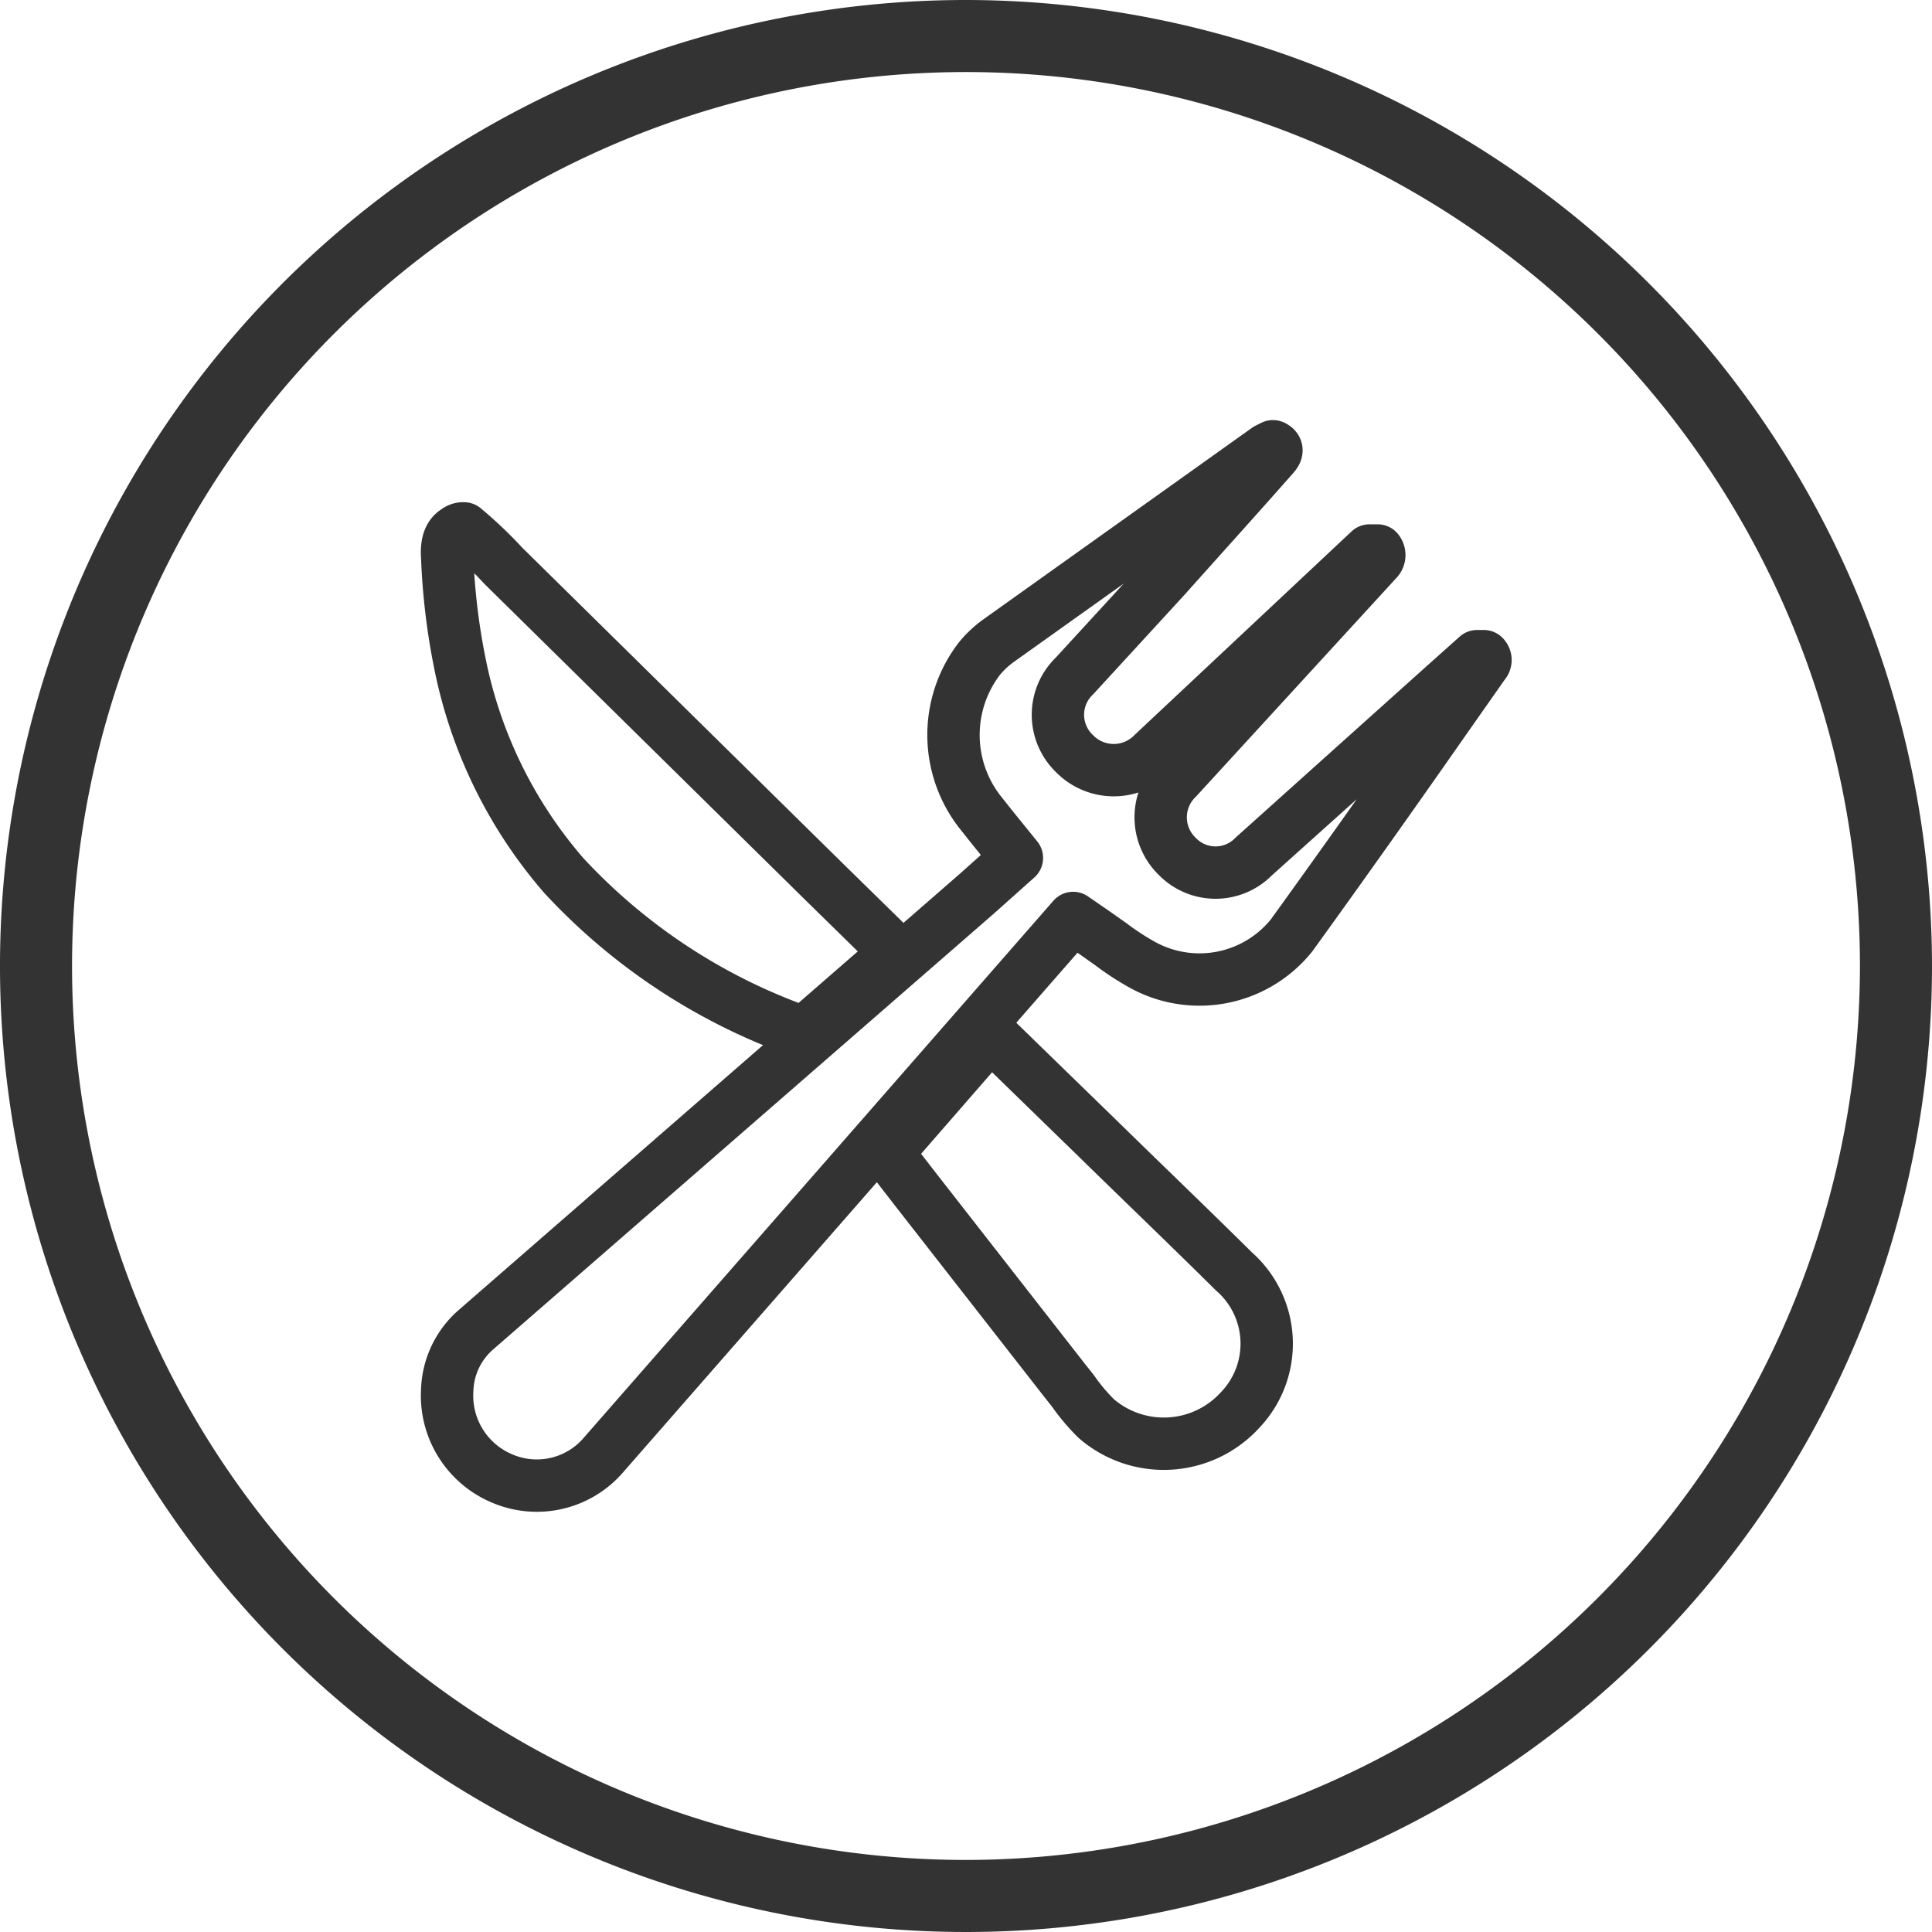
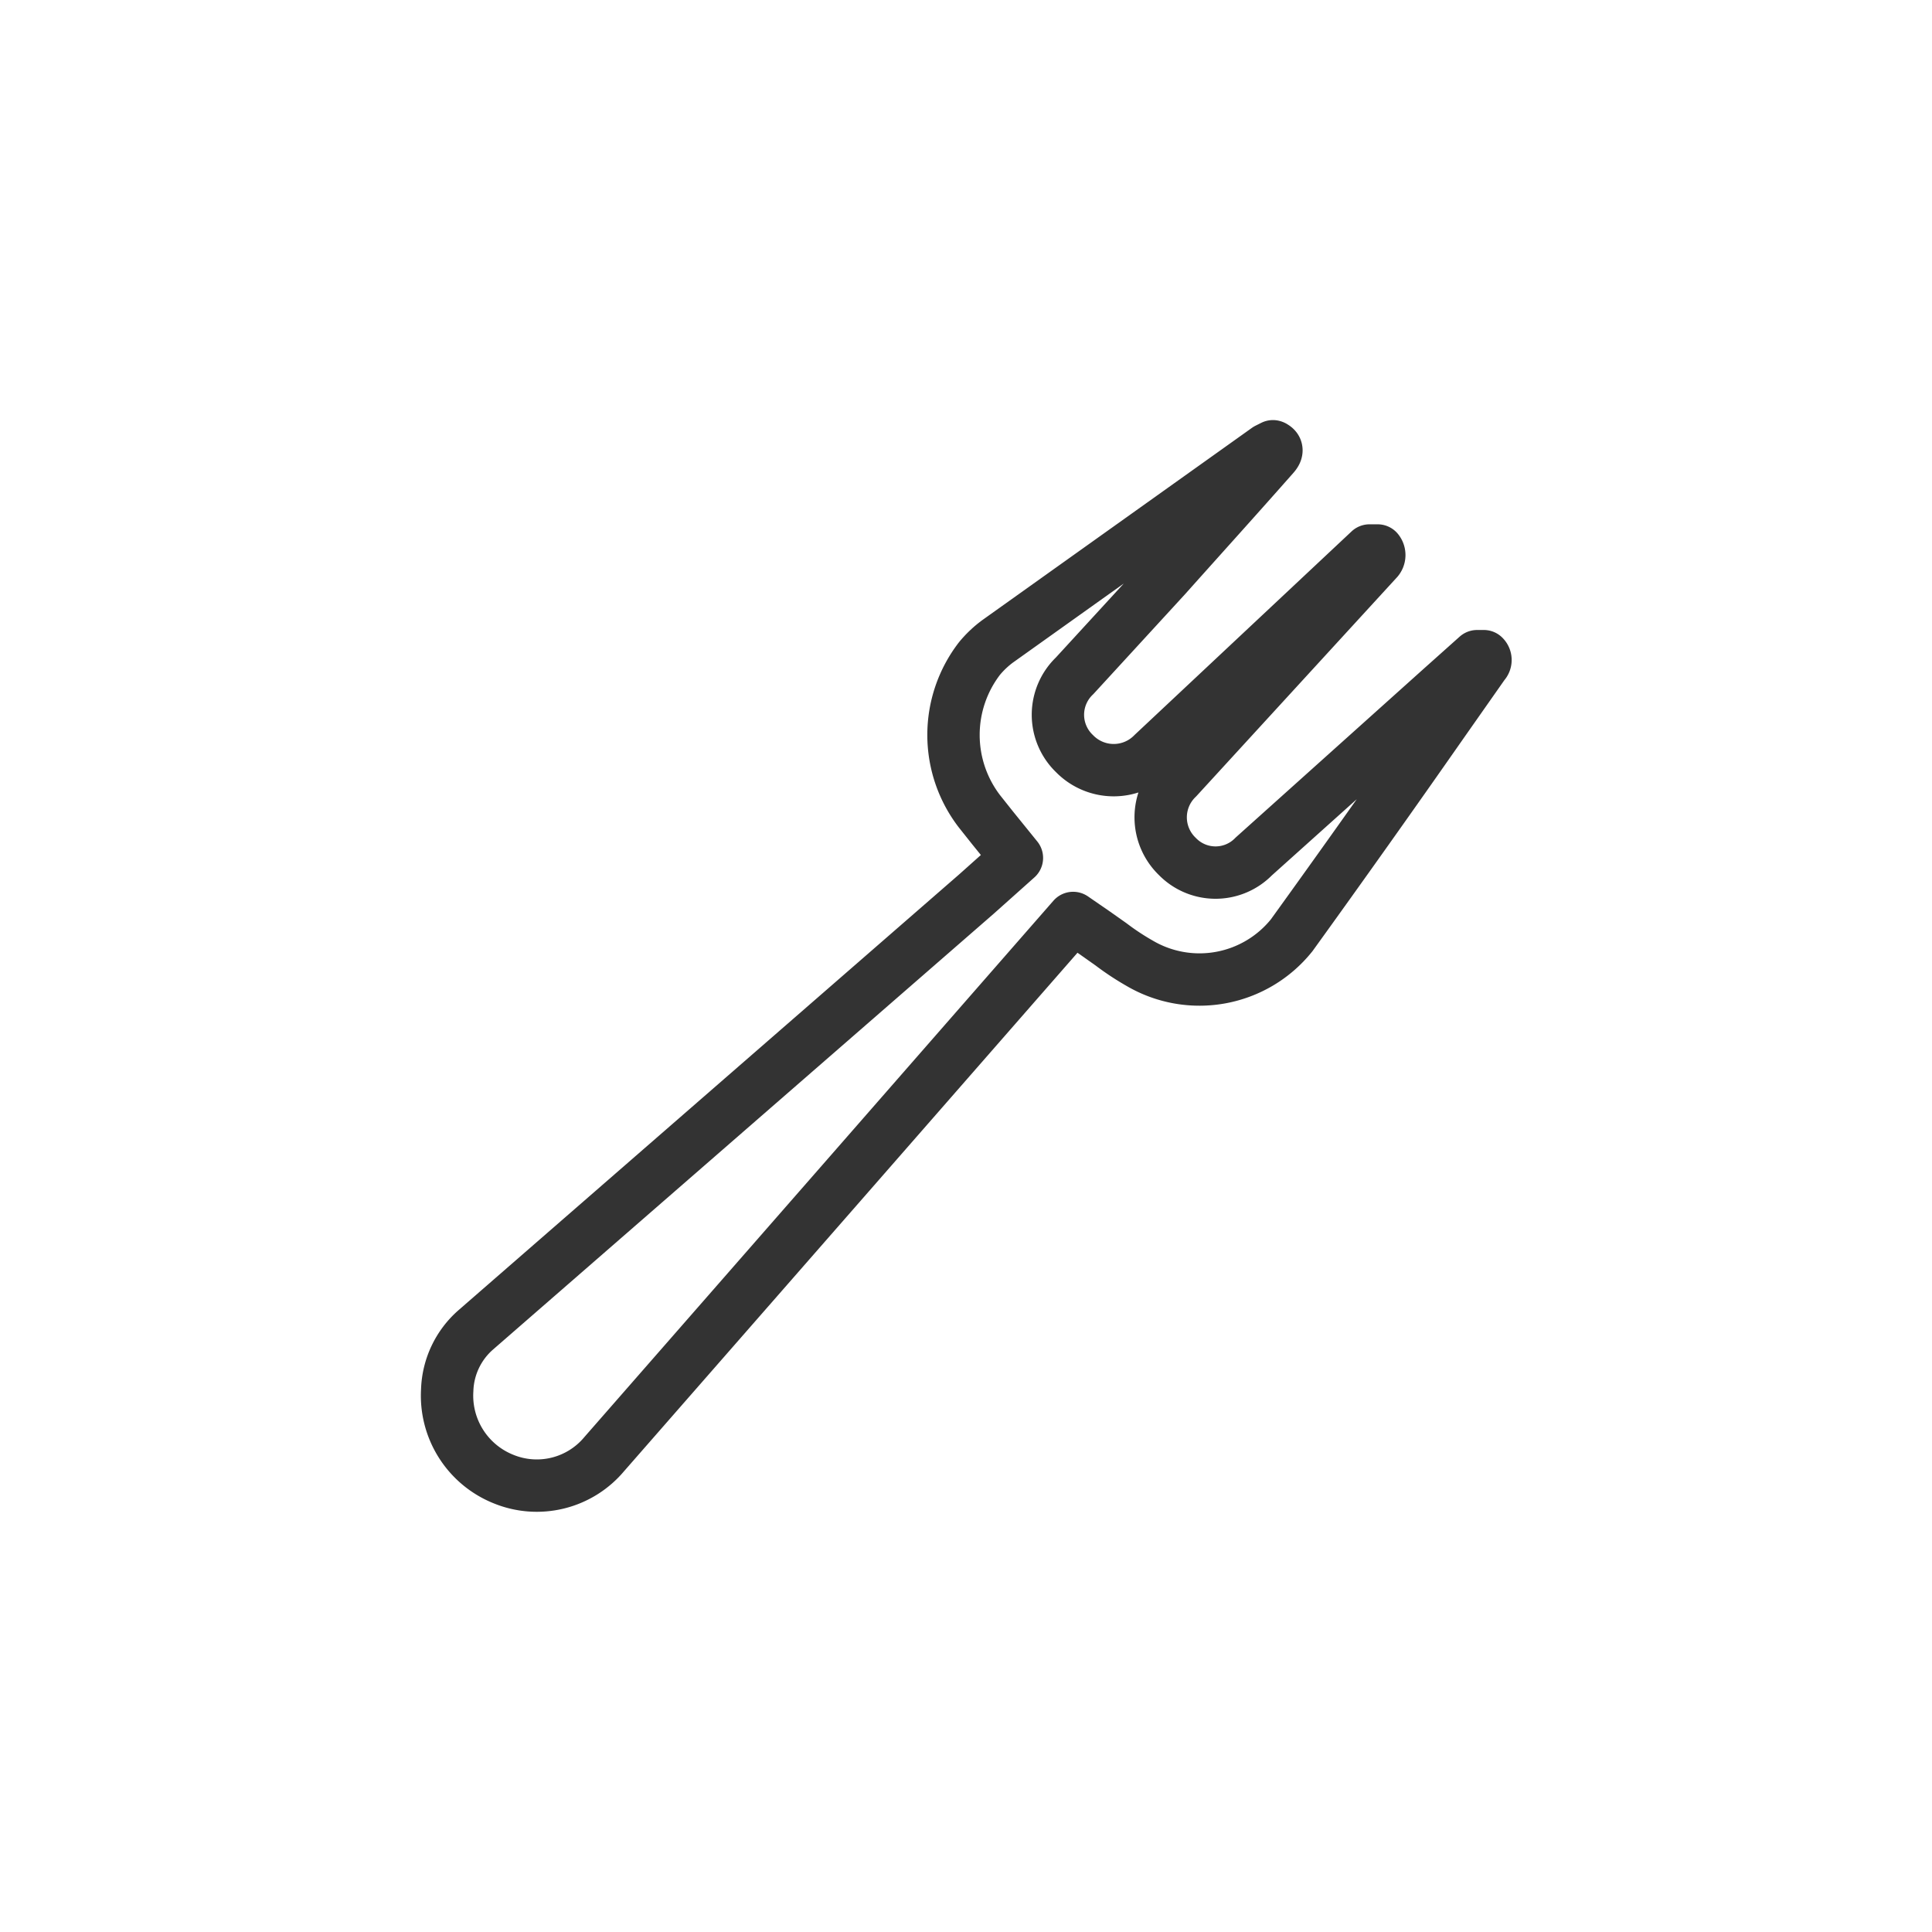
<svg xmlns="http://www.w3.org/2000/svg" viewBox="0 0 40.22 40.22">
  <defs>
    <style>.cls-1{fill:#333;}.cls-2{fill:none;stroke:#333;stroke-linejoin:round;stroke-width:1.09px;}</style>
  </defs>
  <g id="Layer_2" data-name="Layer 2">
    <g id="faq">
-       <path class="cls-1" d="M20.11,0A20.11,20.11,0,1,0,40.22,20.11,20.13,20.13,0,0,0,20.11,0Zm0,38.72A18.61,18.61,0,1,1,38.72,20.11,18.63,18.63,0,0,1,20.11,38.72Z" />
      <path class="cls-2" d="M26.5,9.29l-.12.06-5.61,4a2.14,2.14,0,0,0-.38.36,2.61,2.61,0,0,0,0,3.18l.27.34.51.63-.84.75L9.91,27.68a1.74,1.74,0,0,0-.6,1.26,1.87,1.87,0,0,0,1.17,1.85,1.83,1.83,0,0,0,2.1-.52l5.1-5.83,4.66-5.33.45.31.34.24a5.43,5.43,0,0,0,.59.39,2.46,2.46,0,0,0,3.17-.58q1.58-2.19,3.13-4.41l.87-1.24a.11.11,0,0,0,0-.16s-.07,0-.14,0l-.75.67L26.1,17.83a1.11,1.11,0,0,1-1.59,0,1.13,1.13,0,0,1,0-1.63l4.17-4.55a.15.15,0,0,0,0-.19s-.1,0-.17,0L24,15.69a1.14,1.14,0,0,1-1.63,0,1.12,1.12,0,0,1,0-1.62L24.27,12c.75-.84,1.51-1.68,2.25-2.52.07-.08.07-.14,0-.18A.05.05,0,0,0,26.5,9.29ZM23.27,15Z" />
-       <path class="cls-2" d="M16.6,21.68ZM9.62,11a.24.24,0,0,0-.12.05c-.08.05-.22.16-.19.55a13.76,13.76,0,0,0,.26,2.19,9.6,9.6,0,0,0,2.17,4.44,12.36,12.36,0,0,0,5,3.27l1.92-1.67,0,0-1.51-1.48-6.67-6.57A8.68,8.68,0,0,0,9.66,11Z" />
-       <path class="cls-2" d="M18.47,24l.62.8,3.06,3.92.19.24a4.1,4.1,0,0,0,.48.57,2.15,2.15,0,0,0,3-.18,2,2,0,0,0-.13-2.88c-.95-.94-1.91-1.86-2.86-2.79l-2.21-2.15Z" />
    </g>
  </g>
</svg>